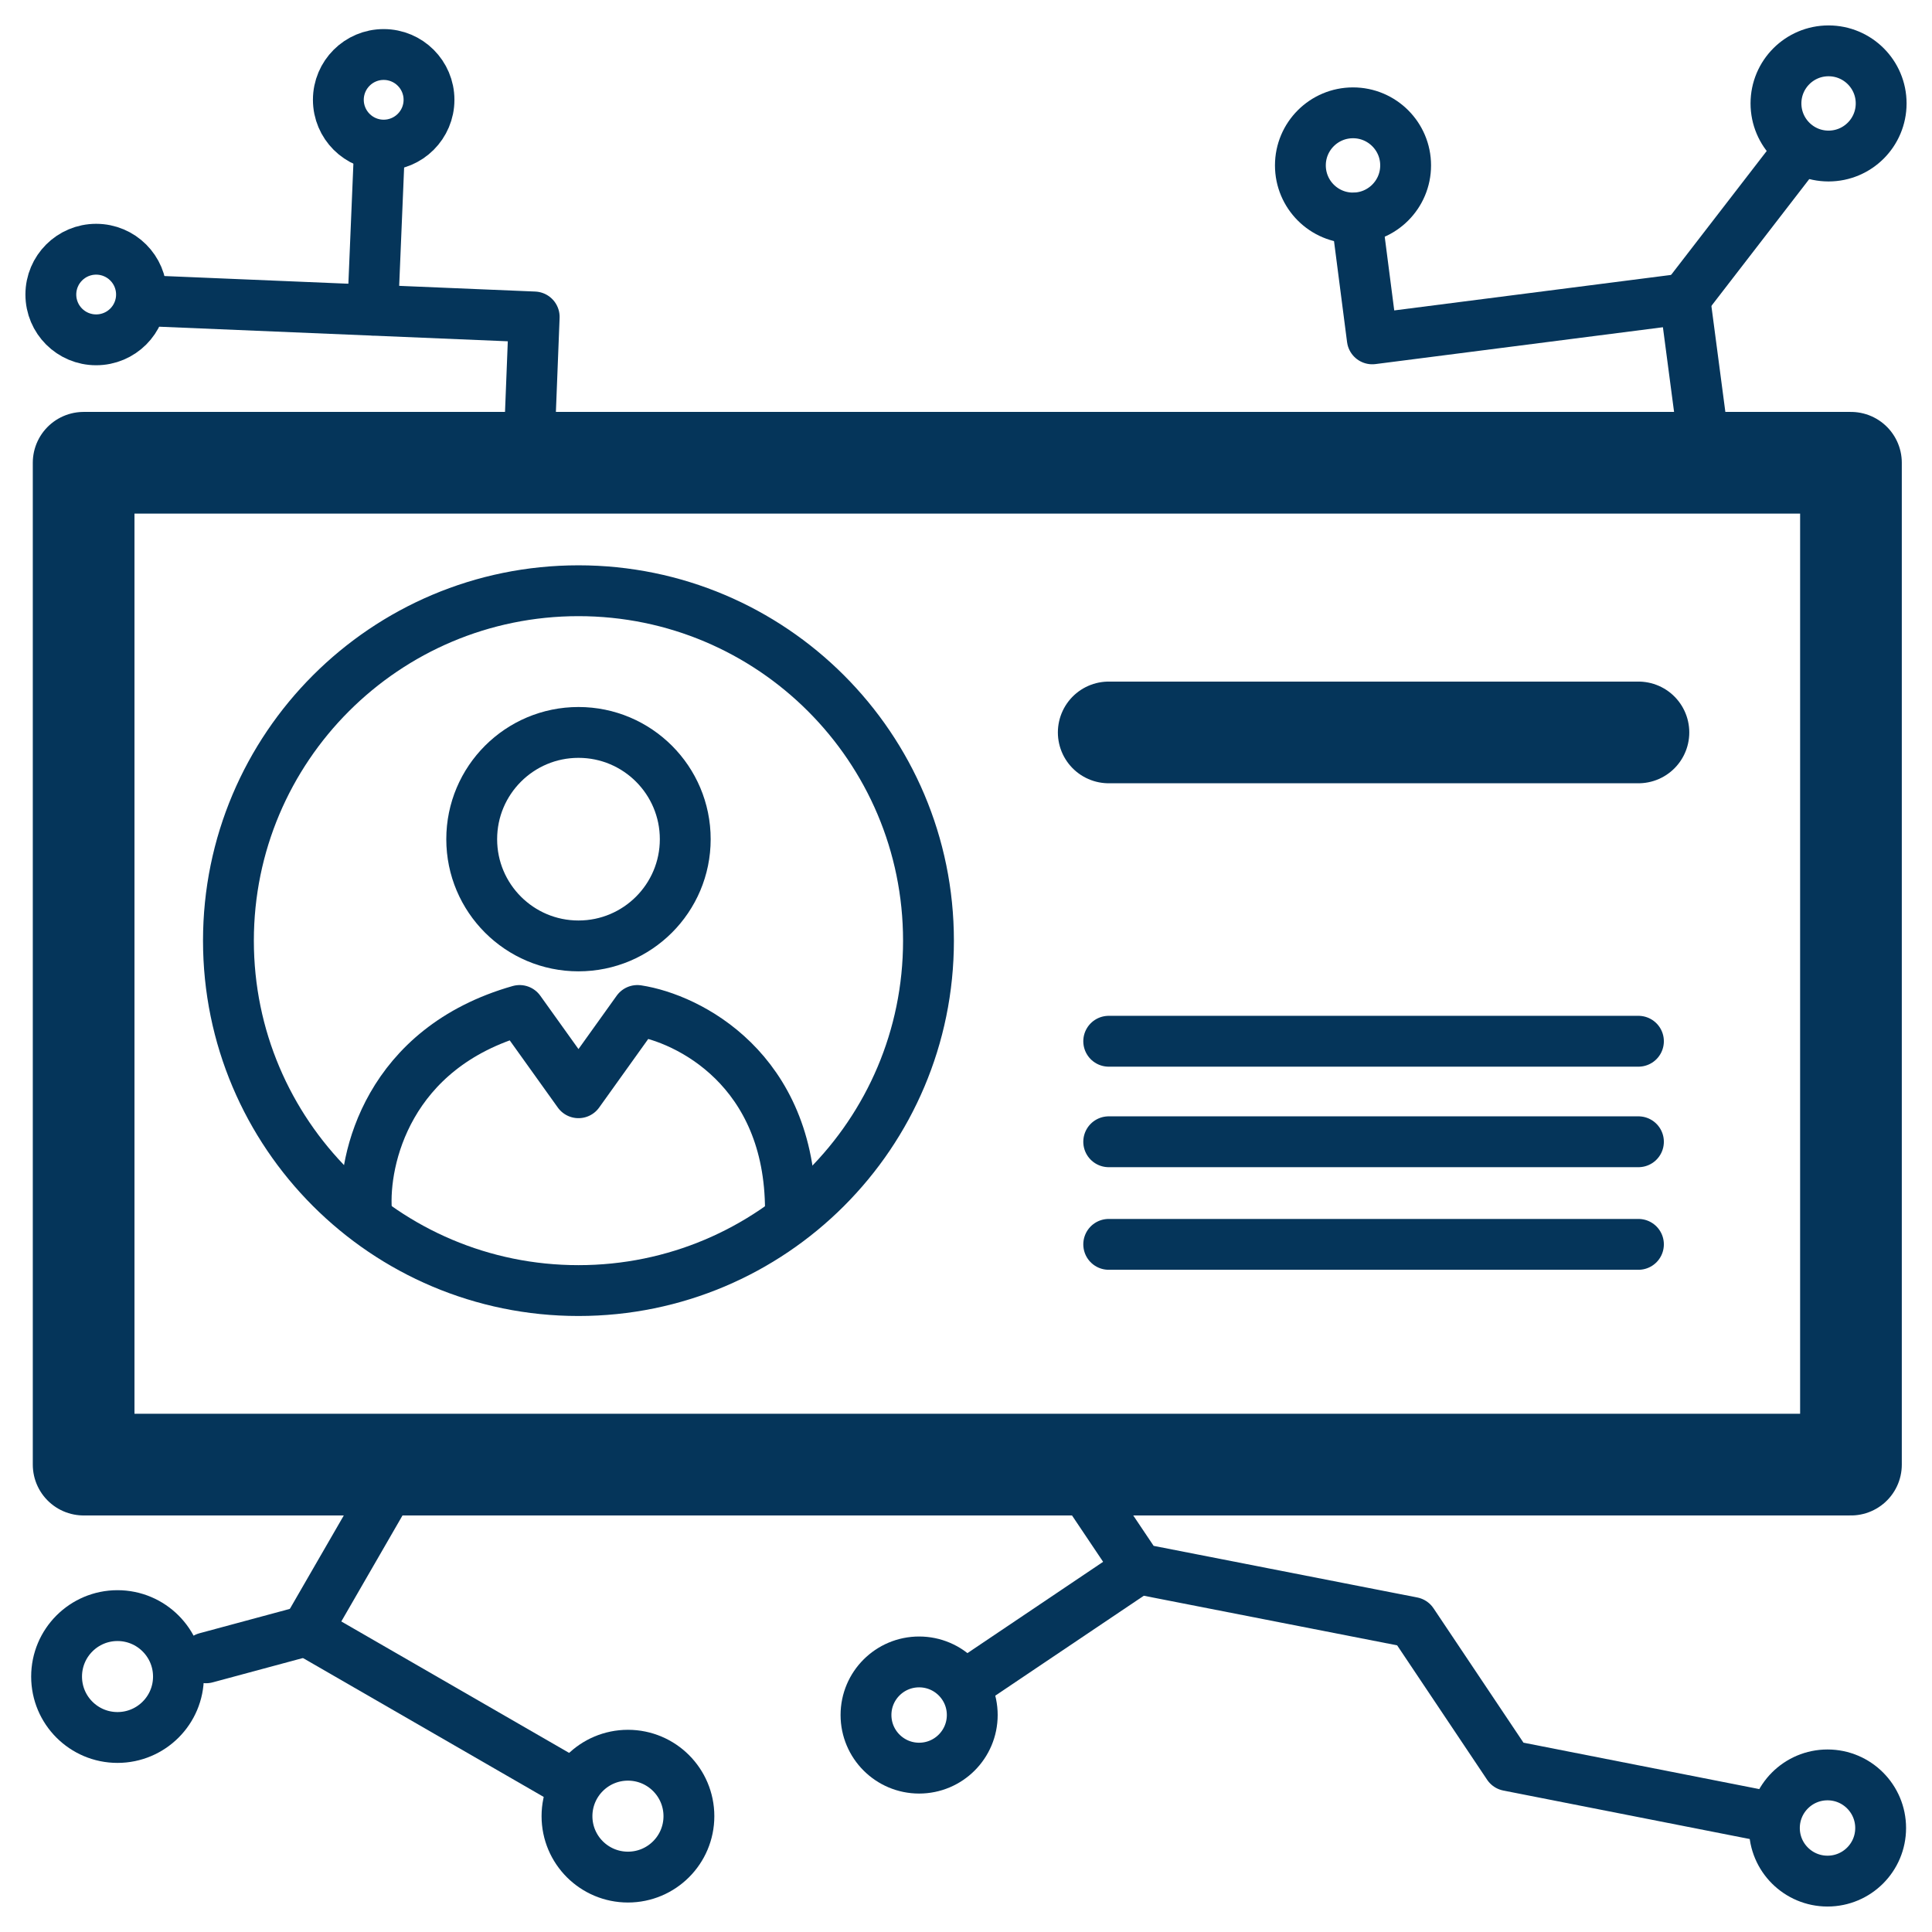
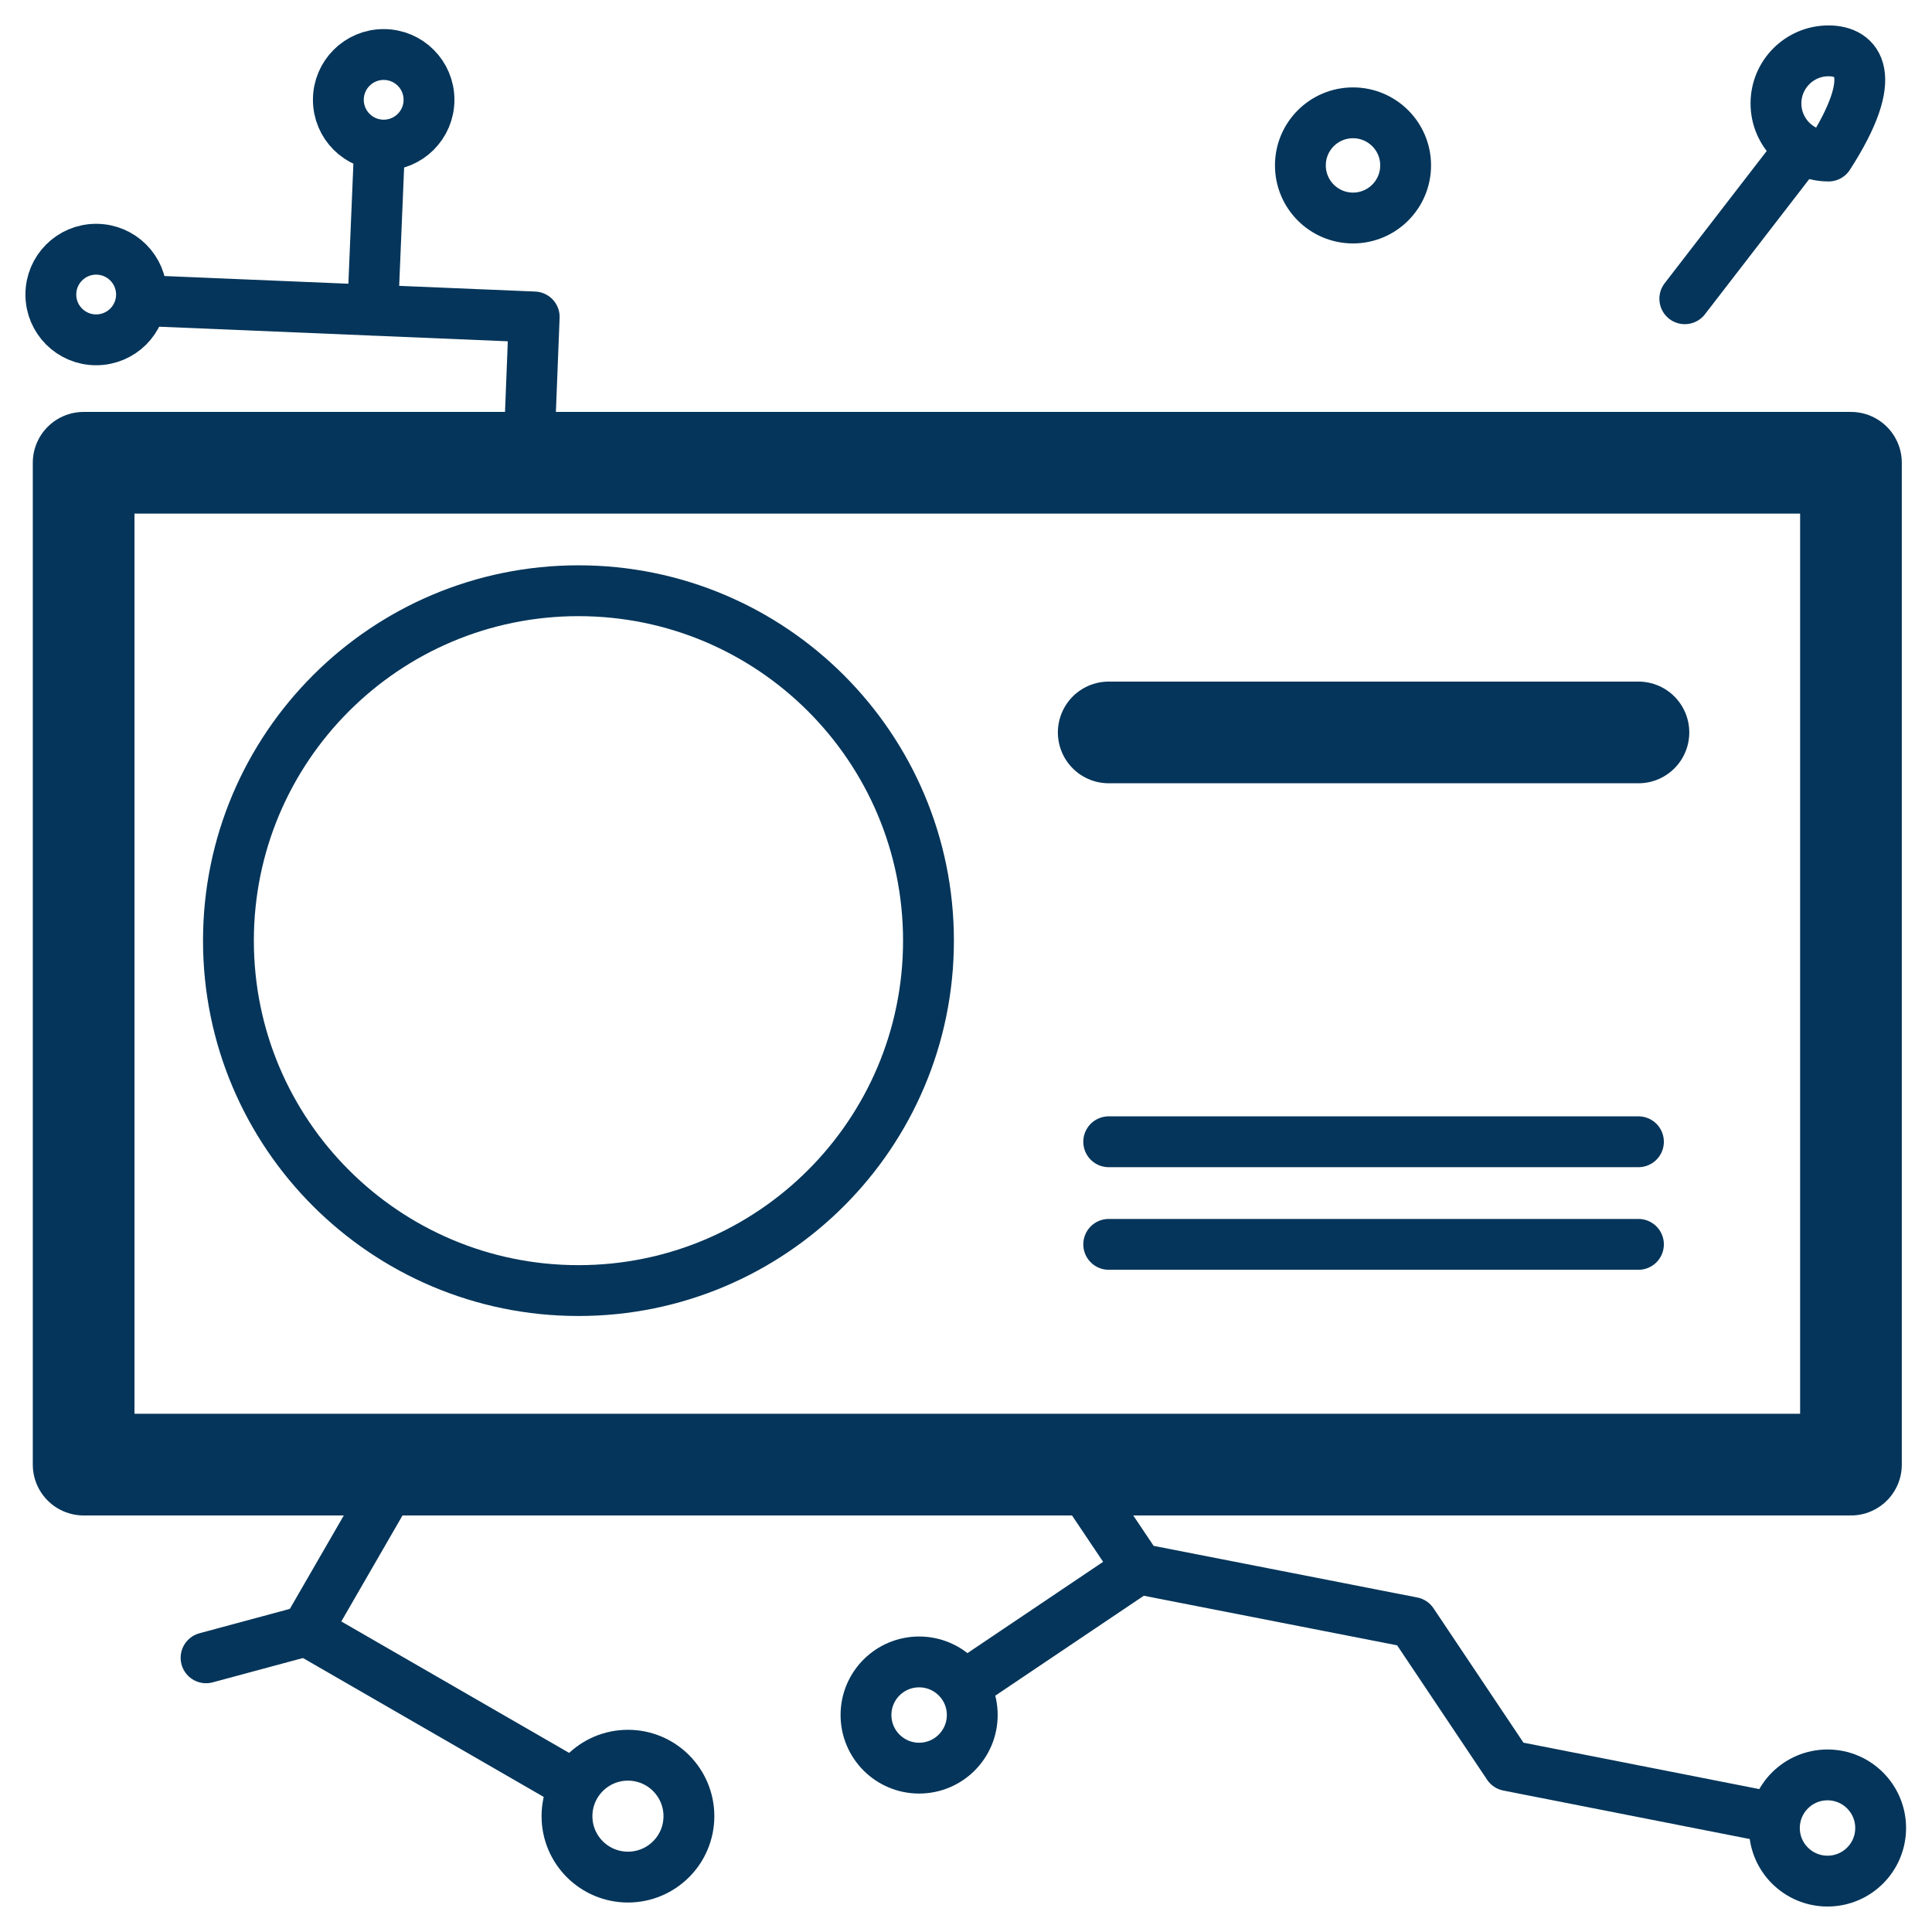
<svg xmlns="http://www.w3.org/2000/svg" width="38" height="38" viewBox="0 0 38 38" fill="none">
  <path d="M36.406 9.102H1.645V28.807H36.406V9.102Z" stroke="#05355A" stroke-width="2" stroke-linecap="round" stroke-linejoin="round" />
-   <path d="M15.547 23.808C15.547 21.032 13.54 20.029 12.536 19.875L11.378 21.493L10.22 19.875C7.628 20.612 7.137 22.804 7.208 23.808" stroke="#05355A" stroke-linecap="round" stroke-linejoin="round" />
-   <path d="M11.378 18.605C12.538 18.605 13.478 17.665 13.478 16.506C13.478 15.346 12.538 14.406 11.378 14.406C10.218 14.406 9.278 15.346 9.278 16.506C9.278 17.665 10.218 18.605 11.378 18.605Z" stroke="#05355A" stroke-linecap="round" stroke-linejoin="round" />
  <path d="M11.378 25.384C15.18 25.384 18.262 22.303 18.262 18.502C18.262 14.701 15.18 11.619 11.378 11.619C7.576 11.619 4.493 14.701 4.493 18.502C4.493 22.303 7.576 25.384 11.378 25.384Z" stroke="#05355A" stroke-linecap="round" stroke-linejoin="round" />
  <path d="M21.807 14.406H32.226" stroke="#05355A" stroke-width="2" stroke-linecap="round" stroke-linejoin="round" />
-   <path d="M21.807 20.48H32.226" stroke="#05355A" stroke-linecap="round" stroke-linejoin="round" />
  <path d="M21.807 22.457H32.226" stroke="#05355A" stroke-linecap="round" stroke-linejoin="round" />
  <path d="M21.807 24.475H32.226" stroke="#05355A" stroke-linecap="round" stroke-linejoin="round" />
  <path d="M20.721 28.367L22.391 30.856L27.78 31.911L29.665 34.727L34.818 35.741" stroke="#05355A" stroke-linecap="round" stroke-linejoin="round" />
  <path d="M22.391 30.855L19.133 33.047" stroke="#05355A" stroke-linecap="round" stroke-linejoin="round" />
  <path d="M8.171 28.367L6.03 32.075L11.214 35.066" stroke="#05355A" stroke-linecap="round" stroke-linejoin="round" />
  <path d="M6.03 32.074L4.053 32.607" stroke="#05355A" stroke-linecap="round" stroke-linejoin="round" />
-   <path d="M2.311 34.174C2.973 34.174 3.51 33.638 3.51 32.976C3.51 32.314 2.973 31.777 2.311 31.777C1.649 31.777 1.113 32.314 1.113 32.976C1.113 33.638 1.649 34.174 2.311 34.174Z" stroke="#05355A" stroke-linecap="round" stroke-linejoin="round" />
  <path d="M12.351 36.92C13.013 36.92 13.55 36.384 13.55 35.722C13.55 35.06 13.013 34.523 12.351 34.523C11.689 34.523 11.152 35.06 11.152 35.722C11.152 36.384 11.689 36.92 12.351 36.92Z" stroke="#05355A" stroke-linecap="round" stroke-linejoin="round" />
  <path d="M18.078 34.777C18.655 34.777 19.123 34.309 19.123 33.732C19.123 33.155 18.655 32.688 18.078 32.688C17.501 32.688 17.033 33.155 17.033 33.732C17.033 34.309 17.501 34.777 18.078 34.777Z" stroke="#05355A" stroke-linecap="round" stroke-linejoin="round" />
  <path d="M35.945 36.999C36.522 36.999 36.99 36.532 36.99 35.955C36.99 35.378 36.522 34.91 35.945 34.91C35.368 34.91 34.9 35.378 34.9 35.955C34.9 36.532 35.368 36.999 35.945 36.999Z" stroke="#05355A" stroke-linecap="round" stroke-linejoin="round" />
  <path d="M10.415 8.569L10.507 6.234L2.906 5.916" stroke="#05355A" stroke-linecap="round" stroke-linejoin="round" />
  <path d="M7.331 6.099L7.464 2.914" stroke="#05355A" stroke-linecap="round" stroke-linejoin="round" />
  <path d="M7.546 2.854C8.039 2.854 8.438 2.455 8.438 1.963C8.438 1.471 8.039 1.072 7.546 1.072C7.054 1.072 6.655 1.471 6.655 1.963C6.655 2.455 7.054 2.854 7.546 2.854Z" stroke="#05355A" stroke-linecap="round" stroke-linejoin="round" />
  <path d="M1.891 6.684C2.384 6.684 2.783 6.286 2.783 5.793C2.783 5.301 2.384 4.902 1.891 4.902C1.399 4.902 1 5.301 1 5.793C1 6.286 1.399 6.684 1.891 6.684Z" stroke="#05355A" stroke-linecap="round" stroke-linejoin="round" />
-   <path d="M33.609 9.451L33.138 5.877L26.991 6.665L26.684 4.289" stroke="#05355A" stroke-linecap="round" stroke-linejoin="round" />
  <path d="M33.138 5.876L35.351 3.008" stroke="#05355A" stroke-linecap="round" stroke-linejoin="round" />
-   <path d="M35.965 3.069C36.537 3.069 37 2.606 37 2.034C37 1.463 36.537 1 35.965 1C35.394 1 34.931 1.463 34.931 2.034C34.931 2.606 35.394 3.069 35.965 3.069Z" stroke="#05355A" stroke-linecap="round" stroke-linejoin="round" />
+   <path d="M35.965 3.069C37 1.463 36.537 1 35.965 1C35.394 1 34.931 1.463 34.931 2.034C34.931 2.606 35.394 3.069 35.965 3.069Z" stroke="#05355A" stroke-linecap="round" stroke-linejoin="round" />
  <path d="M26.612 4.288C27.183 4.288 27.647 3.825 27.647 3.253C27.647 2.682 27.183 2.219 26.612 2.219C26.04 2.219 25.577 2.682 25.577 3.253C25.577 3.825 26.04 4.288 26.612 4.288Z" stroke="#05355A" stroke-linecap="round" stroke-linejoin="round" />
</svg>